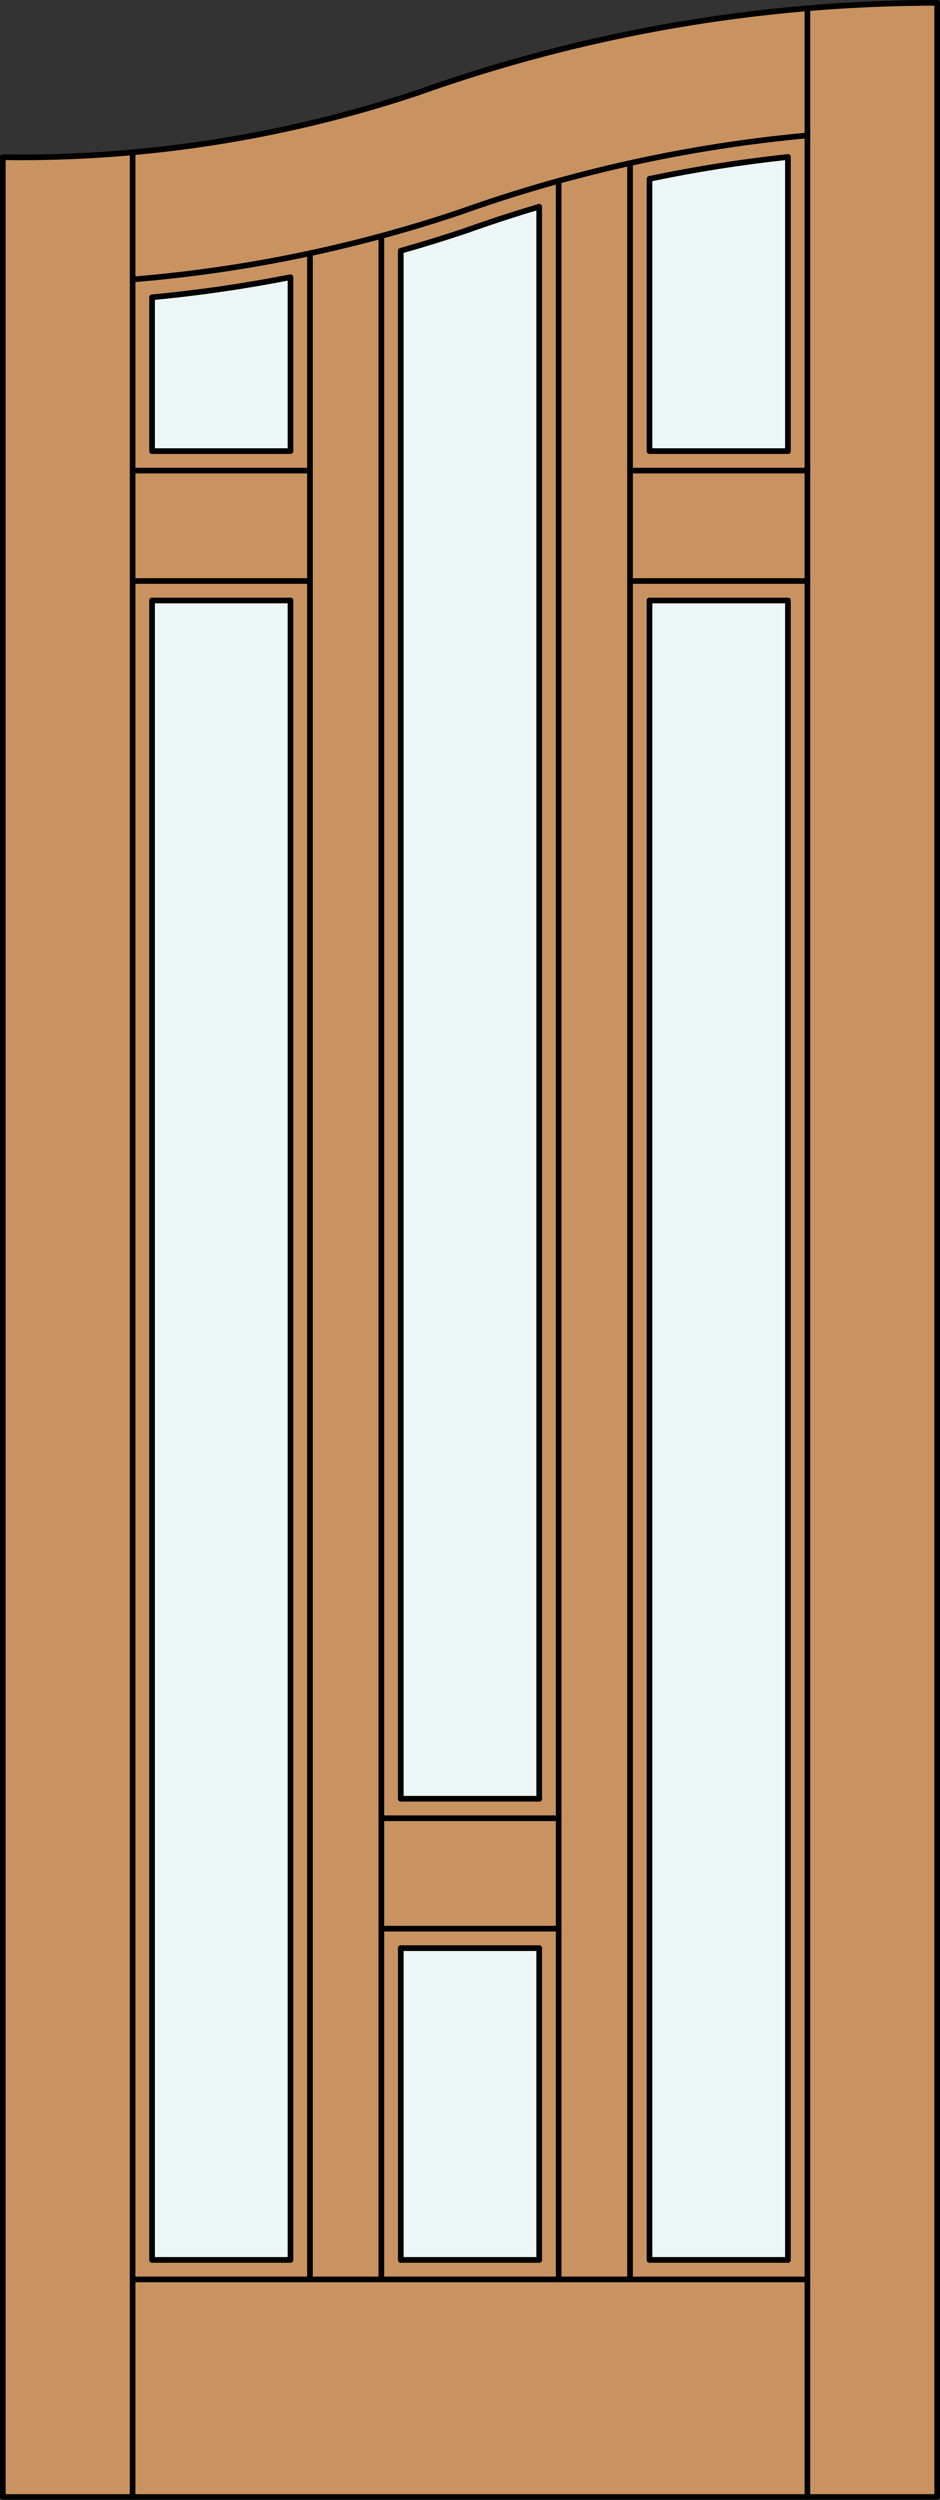
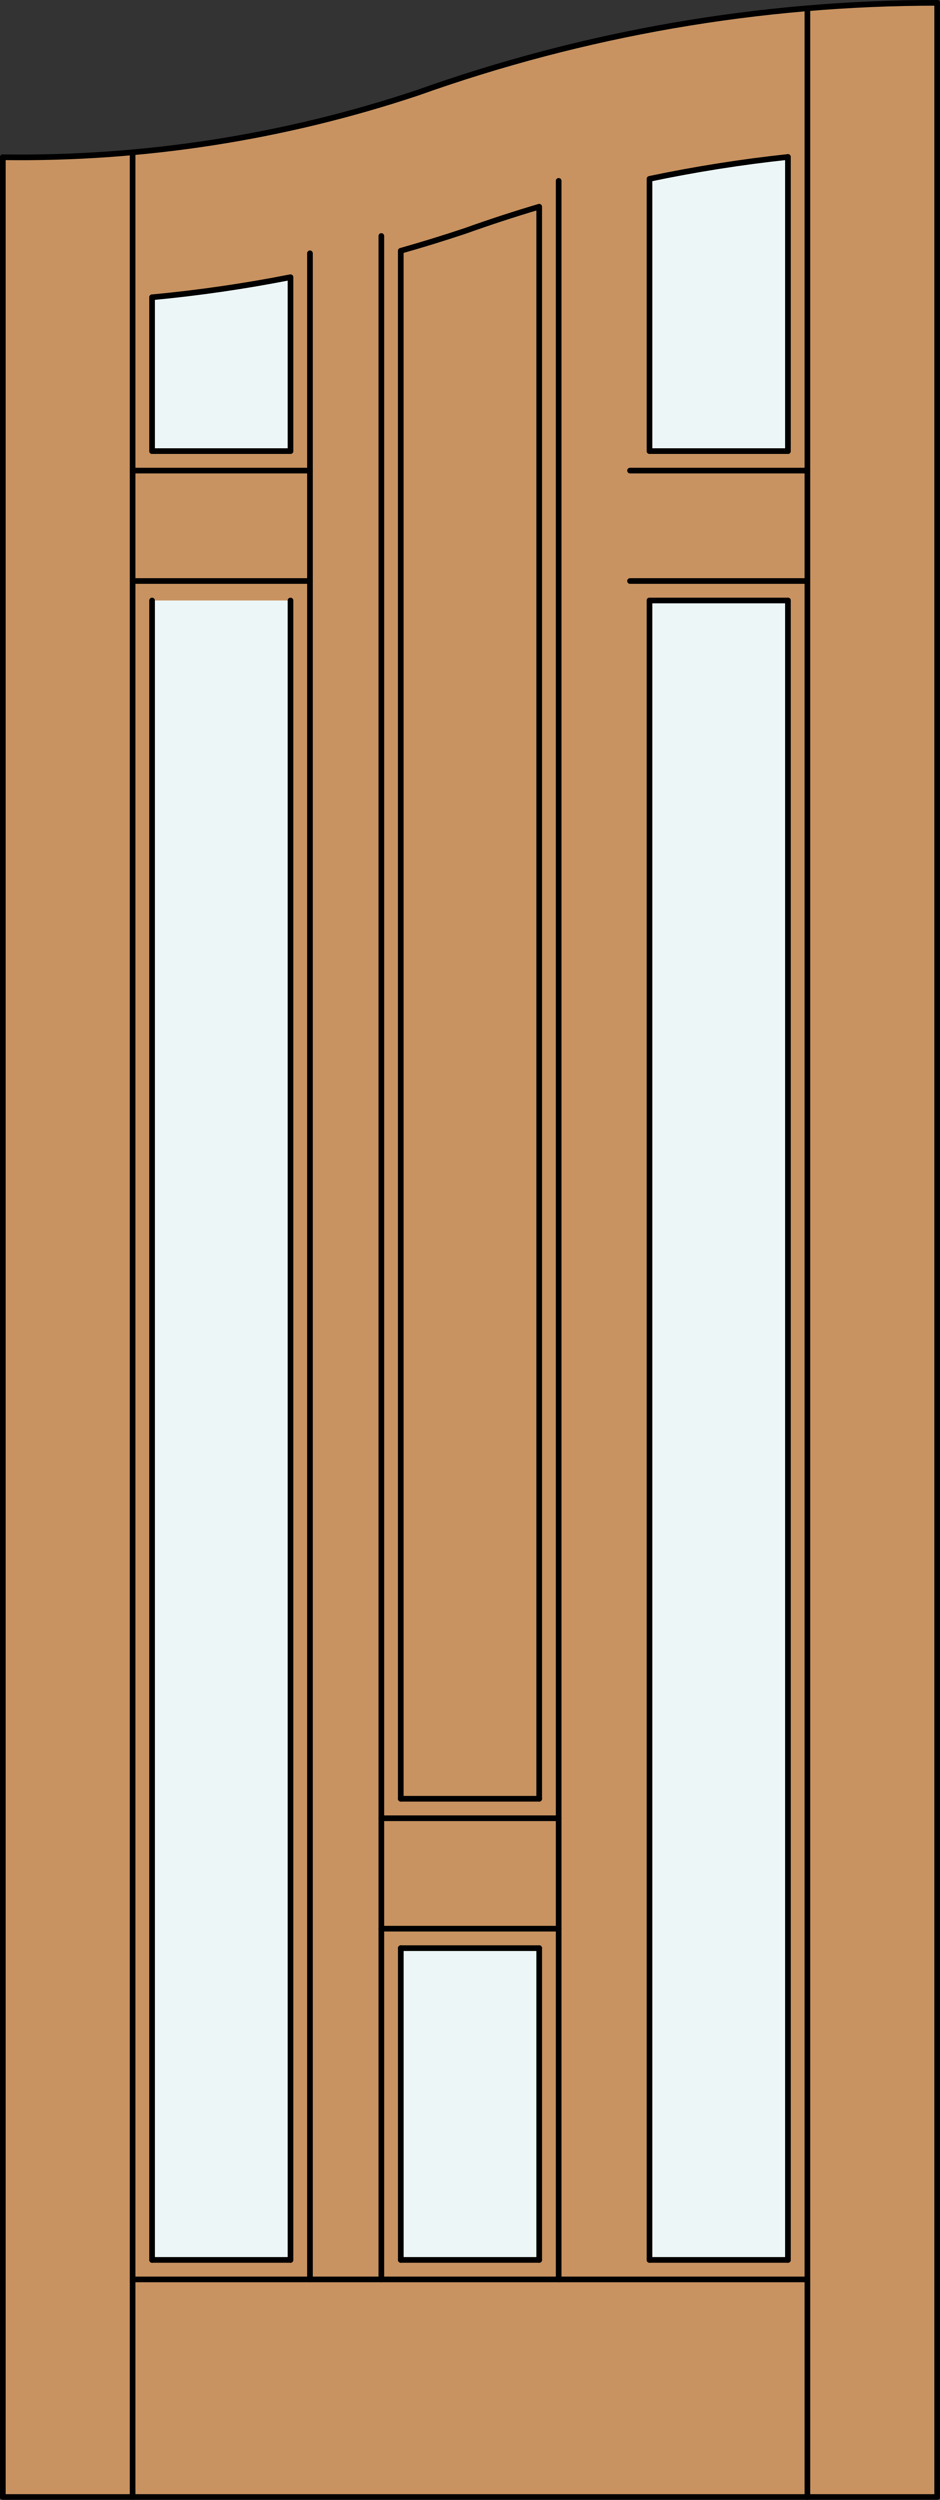
<svg xmlns="http://www.w3.org/2000/svg" version="1.1" id="Layer_1" x="0px" y="0px" viewBox="0 0 83.012 220.532" style="enable-background:new 0 0 83.012 220.532;" xml:space="preserve">
  <rect x="0" y="0" width="83.012" height="220.532" fill="#333333" stroke="none" />
  <style type="text/css">
	.st0{fill:#C89361;}
	.st1{fill:#EDF6F6;}
	.st2{fill:none;stroke:#000000;stroke-width:0.5;stroke-linecap:round;stroke-linejoin:round;}
</style>
  <title>CH-0006-D027</title>
  <path class="st0" d="M0.25,13.873c13.285,0.183,26.496-2.023,39.001-6.512C53.275,2.651,67.97,0.25,82.762,0.25v220.032H0.25V13.873  z" />
  <path class="st1" d="M69.583,39.787H57.358V15.778c4.04-0.848,8.119-1.493,12.225-1.931V39.787z" />
-   <path class="st1" d="M47.617,158.684H35.395V22.124c1.911-0.539,3.805-1.123,5.681-1.751c2.16-0.765,4.34-1.475,6.544-2.137v140.448  H47.617z" />
  <path class="st1" d="M25.654,39.787H13.429v-13.56c4.1-0.381,8.177-0.974,12.225-1.773V39.787z" />
  <rect x="13.429" y="52.975" class="st1" width="12.225" height="146.393" />
  <rect x="57.358" y="52.975" class="st1" width="12.225" height="146.393" />
  <rect x="35.395" y="171.863" class="st1" width="12.225" height="27.504" />
  <polyline class="st2" points="0.25,13.873 0.25,220.282 82.762,220.282 82.762,0.25 " />
  <line class="st2" x1="69.583" y1="199.367" x2="69.583" y2="52.975" />
  <line class="st2" x1="69.583" y1="39.796" x2="69.583" y2="13.847" />
  <line class="st2" x1="71.302" y1="220.282" x2="71.302" y2="0.886" />
  <line class="st2" x1="13.429" y1="26.227" x2="13.429" y2="39.796" />
  <line class="st2" x1="13.429" y1="52.975" x2="13.429" y2="199.367" />
  <line class="st2" x1="11.71" y1="13.438" x2="11.71" y2="220.282" />
  <path class="st2" d="M69.583,13.847c-4.106,0.438-8.185,1.083-12.225,1.931v24.009" />
  <line class="st2" x1="47.617" y1="199.367" x2="47.617" y2="171.863" />
  <path class="st2" d="M47.617,158.684V18.236c-2.2,0.65-4.381,1.364-6.544,2.137c-1.879,0.627-3.773,1.212-5.681,1.751v136.56" />
  <line class="st2" x1="35.395" y1="171.863" x2="35.395" y2="199.367" />
  <path class="st2" d="M25.654,39.787V24.454c-4.043,0.794-8.119,1.387-12.225,1.773" />
-   <path class="st2" d="M71.302,11.948c-10.509,0.963-20.854,3.249-30.79,6.802c-9.328,3.12-18.998,5.103-28.802,5.902" />
  <path class="st2" d="M82.762,0.25c-15.643,0-31.168,2.685-45.9,7.939c-11.798,3.934-24.175,5.856-36.612,5.684" />
  <line class="st2" x1="13.429" y1="199.367" x2="25.654" y2="199.367" />
  <line class="st2" x1="35.395" y1="199.367" x2="47.617" y2="199.367" />
  <line class="st2" x1="57.358" y1="199.367" x2="69.583" y2="199.367" />
  <line class="st2" x1="71.302" y1="201.087" x2="11.71" y2="201.087" />
  <line class="st2" x1="25.654" y1="52.975" x2="25.654" y2="199.367" />
  <line class="st2" x1="49.336" y1="15.956" x2="49.336" y2="201.087" />
  <line class="st2" x1="55.639" y1="41.515" x2="71.302" y2="41.515" />
  <line class="st2" x1="57.358" y1="52.975" x2="57.358" y2="199.367" />
-   <line class="st2" x1="13.429" y1="52.975" x2="25.654" y2="52.975" />
  <line class="st2" x1="27.373" y1="22.345" x2="27.373" y2="201.087" />
  <line class="st2" x1="55.639" y1="51.256" x2="71.302" y2="51.256" />
-   <line class="st2" x1="55.639" y1="14.389" x2="55.639" y2="201.087" />
  <line class="st2" x1="57.358" y1="39.796" x2="69.583" y2="39.796" />
  <line class="st2" x1="11.71" y1="41.515" x2="27.373" y2="41.515" />
  <line class="st2" x1="33.676" y1="201.087" x2="33.676" y2="20.818" />
  <line class="st2" x1="11.71" y1="51.256" x2="27.373" y2="51.256" />
  <line class="st2" x1="13.429" y1="39.796" x2="25.654" y2="39.796" />
  <line class="st2" x1="57.358" y1="52.975" x2="69.583" y2="52.975" />
  <line class="st2" x1="35.395" y1="158.684" x2="47.617" y2="158.684" />
  <line class="st2" x1="33.676" y1="170.145" x2="49.336" y2="170.145" />
  <line class="st2" x1="35.395" y1="171.863" x2="47.617" y2="171.863" />
  <line class="st2" x1="33.676" y1="160.404" x2="49.336" y2="160.404" />
</svg>